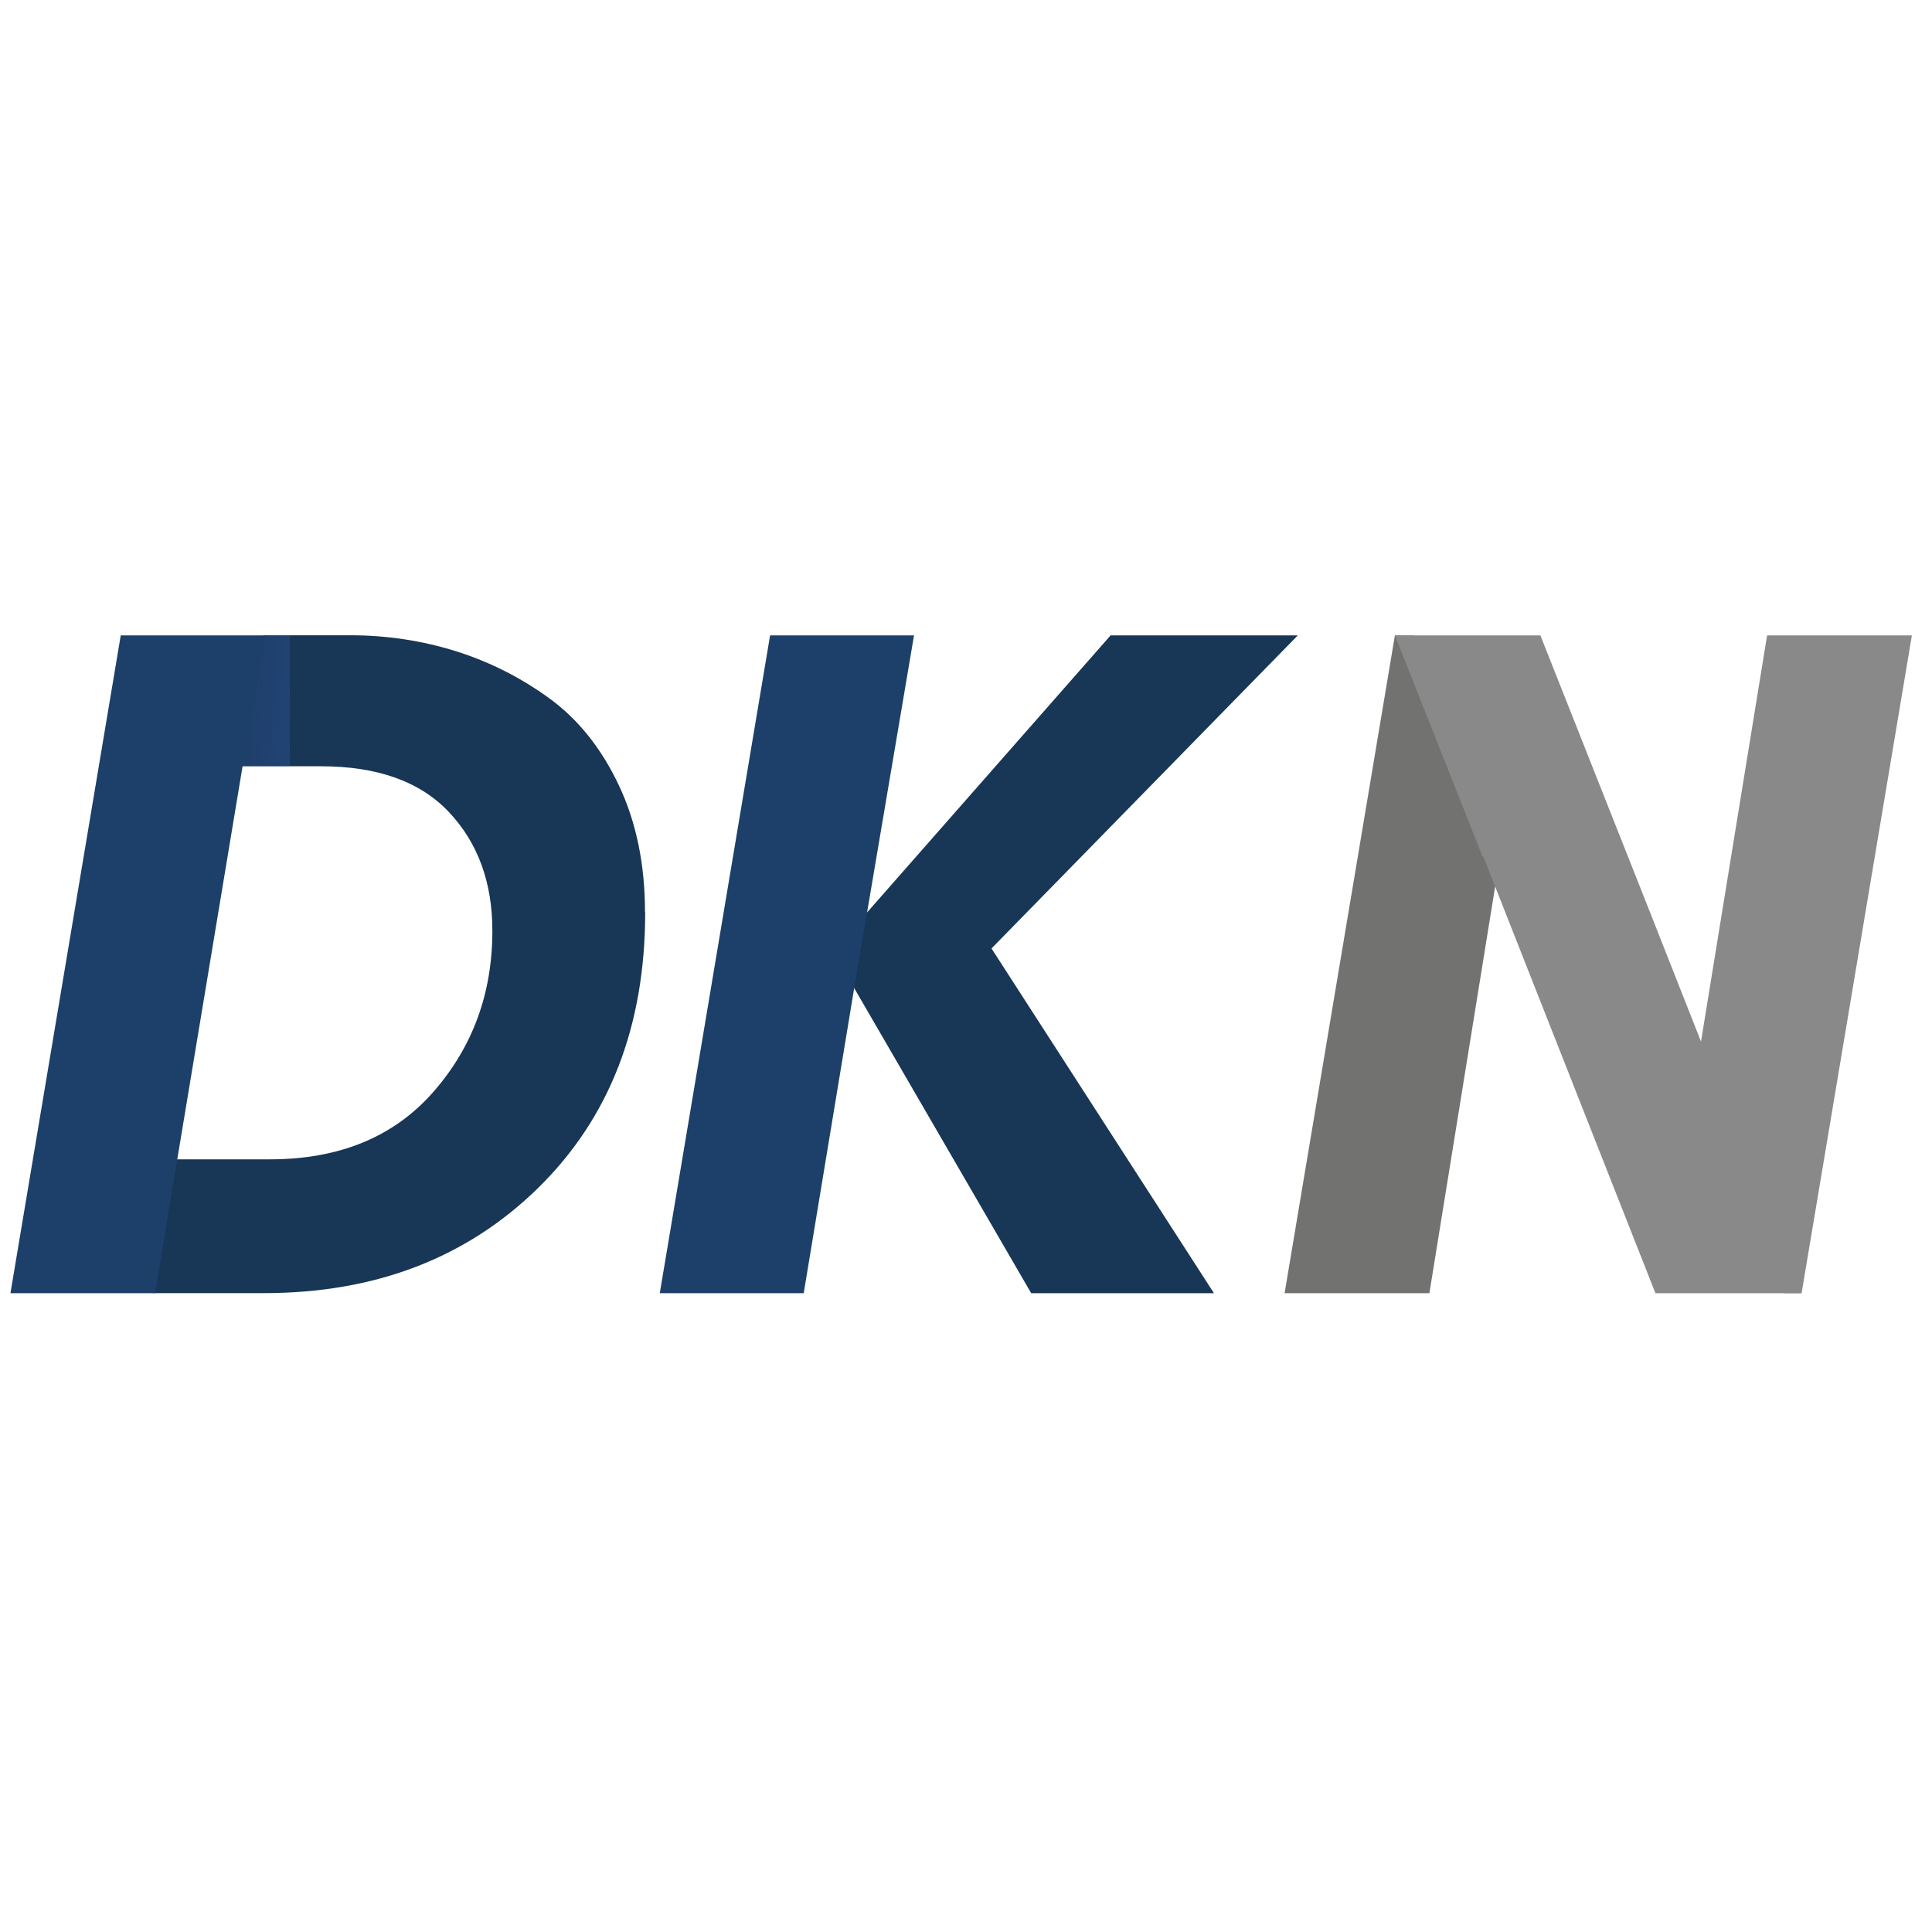
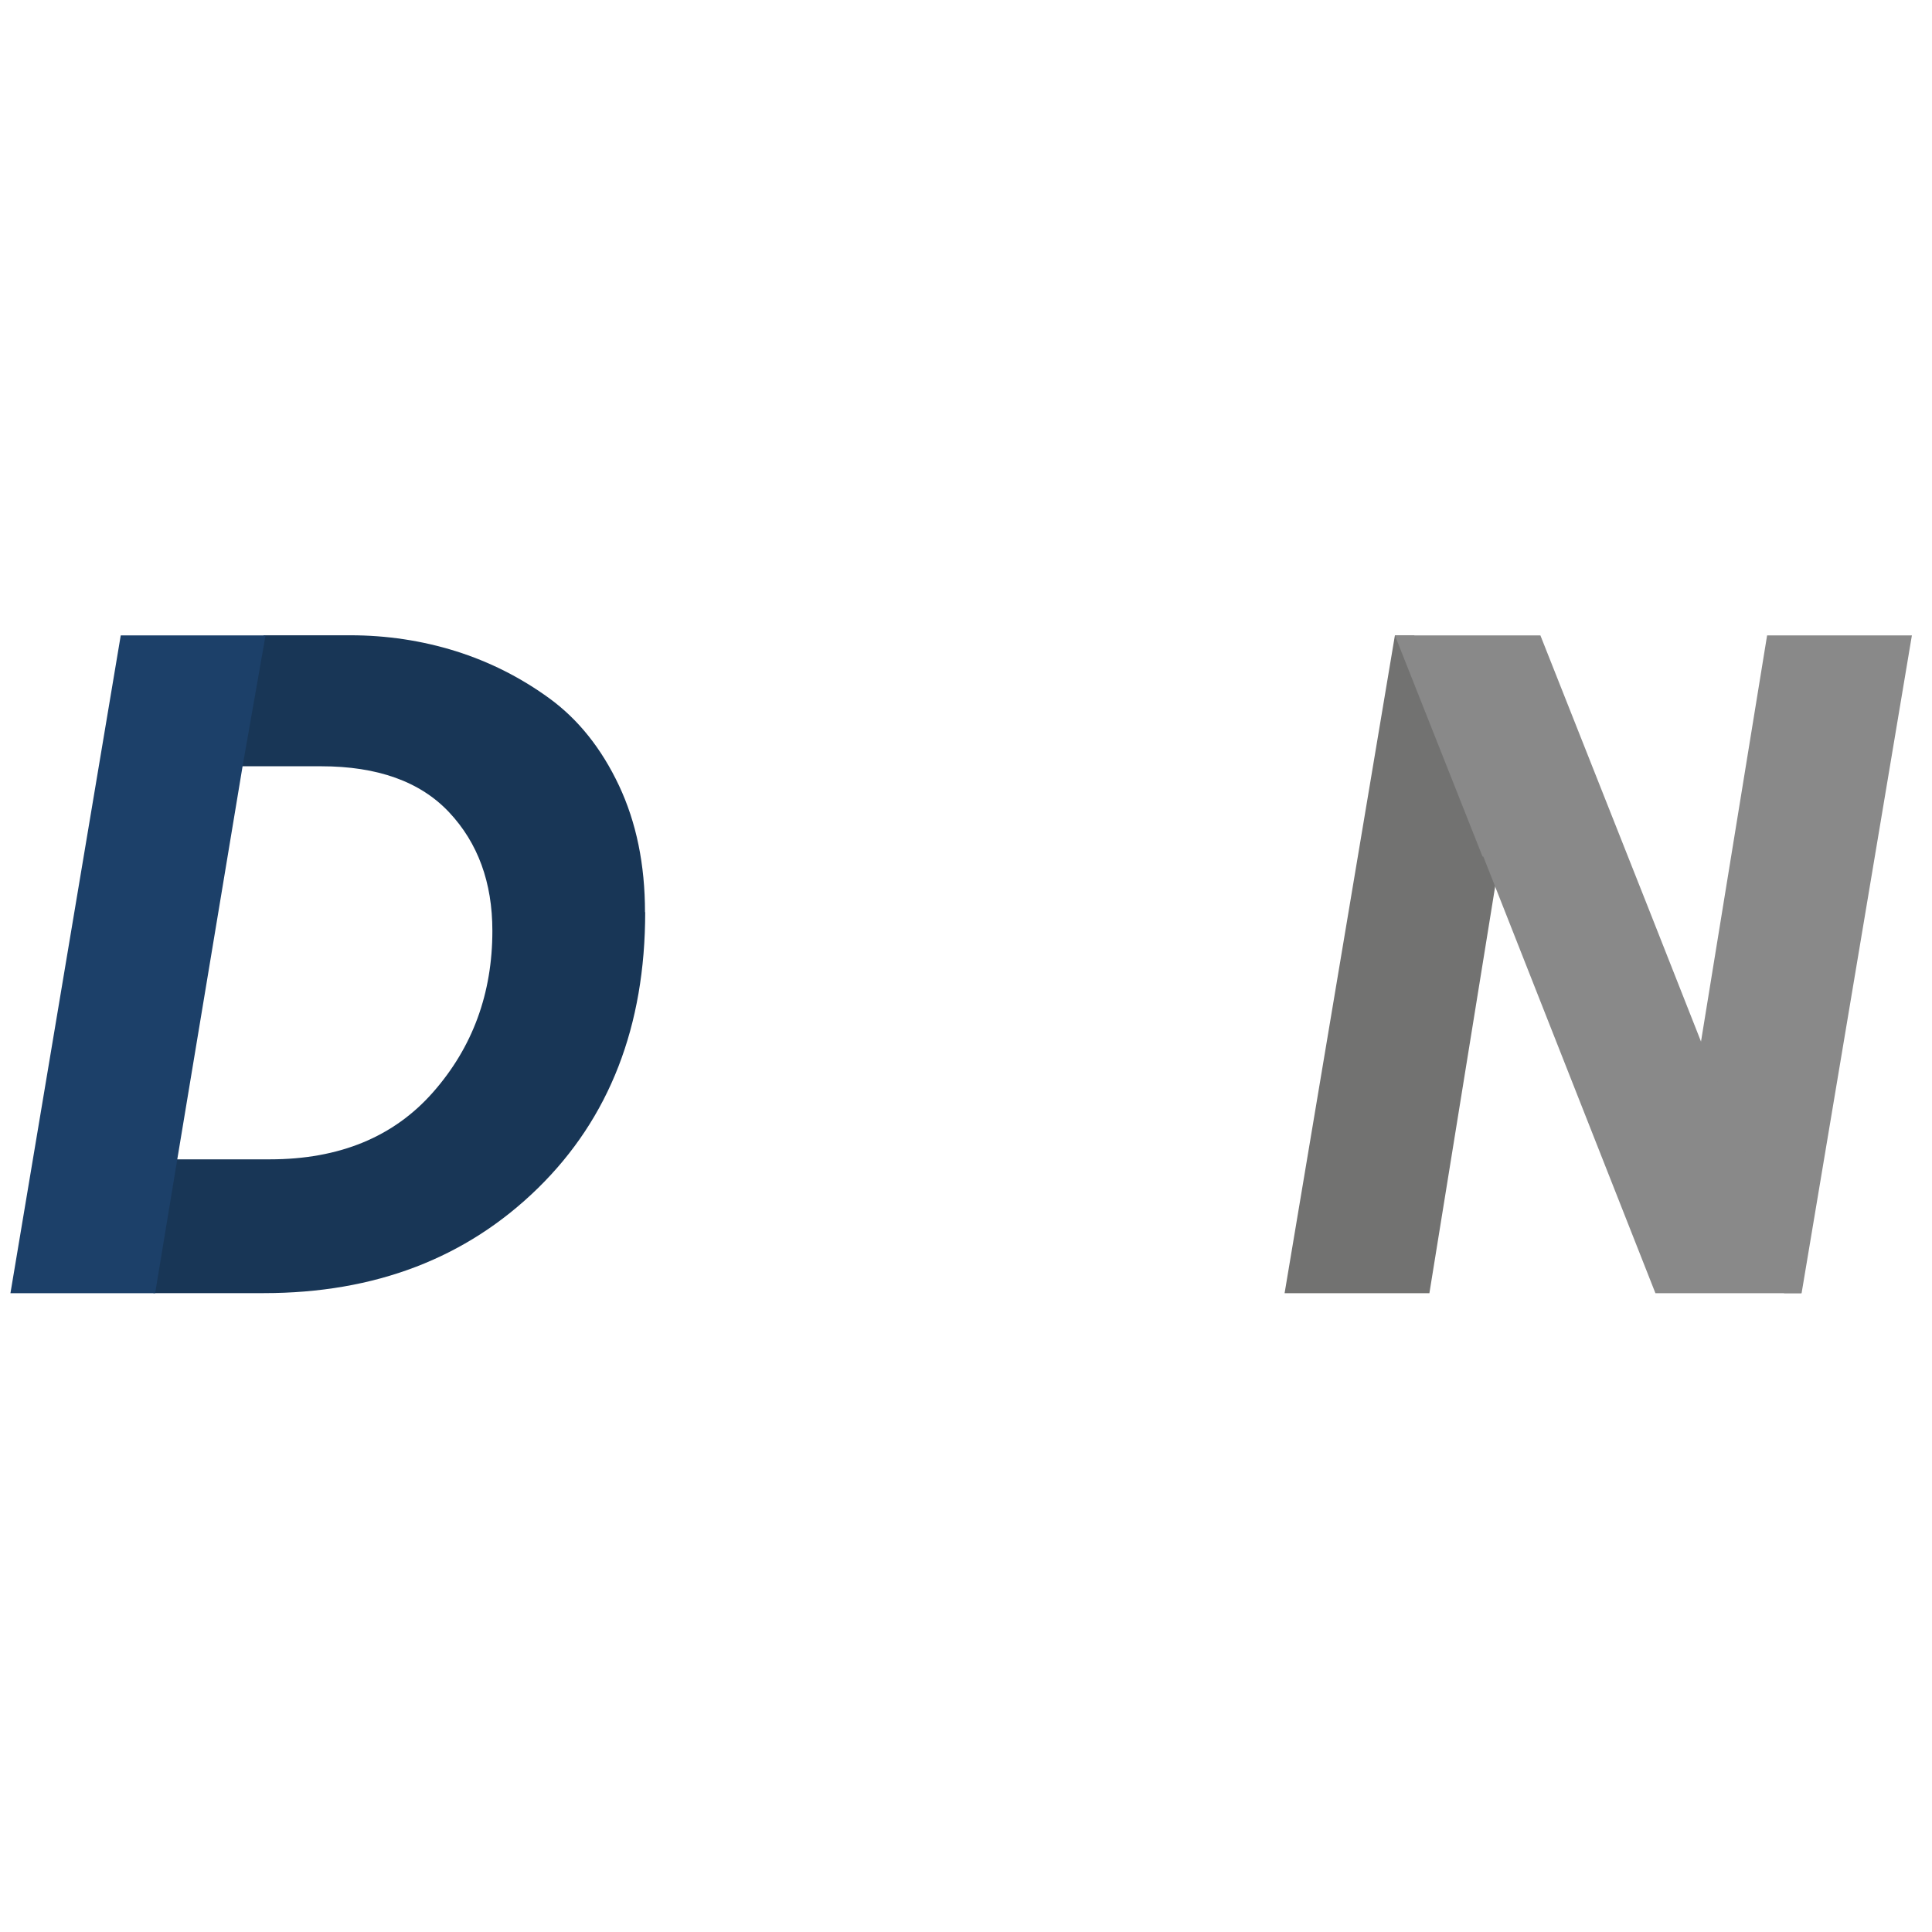
<svg xmlns="http://www.w3.org/2000/svg" xml:space="preserve" width="1000" height="1000" style="shape-rendering:geometricPrecision;text-rendering:geometricPrecision;image-rendering:optimizeQuality;fill-rule:evenodd;clip-rule:evenodd" viewBox="0 0 1000 1000" preserveAspectRatio="xMidYMid meet">
  <g transform="translate(0,324.121) scale(0.05) translate(-0,-0)">
    <defs>
      <mask id="id0">
        <linearGradient id="id1" gradientUnits="userSpaceOnUse" x1="18907.7" y1="459.64" x2="17925.3" y2="6540.34">
          <stop offset="0" style="stop-opacity:1;stop-color:white" />
          <stop offset=".671" style="stop-opacity:.502;stop-color:white" />
          <stop offset="1" style="stop-opacity:0;stop-color:white" />
        </linearGradient>
        <path style="fill:url(#id1)" d="M17023 77h2786v6846h-2786z" />
      </mask>
      <mask id="id2">
        <linearGradient id="id3" gradientUnits="userSpaceOnUse" x1="14163.5" y1="5177.87" x2="14680.8" y2="1822.11">
          <stop offset="0" style="stop-opacity:1;stop-color:white" />
          <stop offset=".639" style="stop-opacity:.357;stop-color:white" />
          <stop offset="1" style="stop-opacity:.286;stop-color:white" />
        </linearGradient>
        <path style="fill:url(#id3)" d="M13280 77h2284v6846h-2284z" />
      </mask>
      <mask id="id4">
        <linearGradient id="id5" gradientUnits="userSpaceOnUse" x1="15711.9" y1="1373.08" x2="17376.5" y2="5626.92">
          <stop offset="0" style="stop-opacity:1;stop-color:white" />
          <stop offset=".831" style="stop-opacity:.502;stop-color:white" />
          <stop offset="1" style="stop-opacity:0;stop-color:white" />
        </linearGradient>
-         <path style="fill:url(#id5)" d="M14423 77h4243v6846h-4243z" />
      </mask>
      <mask id="id6">
        <linearGradient id="id7" gradientUnits="userSpaceOnUse" x1="14059.9" y1="5737.26" x2="14784.4" y2="1262.72">
          <stop offset="0" style="stop-opacity:1;stop-color:white" />
          <stop offset="1" style="stop-opacity:0;stop-color:white" />
        </linearGradient>
        <path style="fill:url(#id7)" d="M13280 77h2284v6846h-2284z" />
      </mask>
      <mask id="id8">
        <linearGradient id="id9" gradientUnits="userSpaceOnUse" x1="13417.6" y1="3685.42" x2="8639.04" y2="3314.52">
          <stop offset="0" style="stop-opacity:1;stop-color:white" />
          <stop offset=".549" style="stop-opacity:.502;stop-color:white" />
          <stop offset="1" style="stop-opacity:0;stop-color:white" />
        </linearGradient>
        <path style="fill:url(#id9)" d="M8604 77h4848v6846H8604z" />
      </mask>
      <mask id="id10">
        <linearGradient id="id11" gradientUnits="userSpaceOnUse" x1="6798.2" y1="3643.75" x2="1465.14" y2="3356.23">
          <stop offset="0" style="stop-opacity:1;stop-color:white" />
          <stop offset=".631" style="stop-opacity:.502;stop-color:white" />
          <stop offset="1" style="stop-opacity:0;stop-color:white" />
        </linearGradient>
        <path style="fill:url(#id11)" d="M1569 77h5126v6846H1569z" />
      </mask>
      <style>
      .fil0,.fil1,.fil2{fill:#898989;fill-rule:nonzero}.fil0,.fil2{fill:#d9dada}.fil0{fill:#325baa}
    </style>
    </defs>
    <symbol id="Fm0-21-0" viewBox="18773 -14254 5657 7568">
      <path class="fil0" d="M24429-11069c0-549-100-1035-300-1459s-466-757-797-999c-332-242-692-424-1081-545s-794-182-1213-182h-996l-253 1507h913c650 0 1141 176 1472 529 332 353 498 807 498 1363 0 720-227 1338-680 1855-454 517-1080 775-1879 775h-1083l-258 1539h1270c1279 0 2330-403 3153-1208s1234-1863 1234-3175z" />
    </symbol>
    <g id="Слой_x0020_1">
      <g id="_662421584">
        <path class="fil1" d="M19792 95h-1499l-731 4492h-11l918 2318h181L19792 94zm-5374 6811" />
        <path class="fil2" style="mask:url(#id0)" d="M19792 95h-1499l-731 4492h-11l918 2318h181L19792 94z" />
        <path style="fill:#727271;fill-rule:nonzero" d="M15546 2384 14640 95h-200l-1142 6810h1499l731-4521z" />
        <path d="M6677 2961c0-494-90-931-270-1313-180-381-419-681-717-899-299-218-623-381-973-491-350-109-714-164-1092-164h-896l-227 1356h822c585 0 1027 159 1325 476s448 726 448 1227c0 648-204 1204-612 1669s-972 697-1691 697h-974l-232 1385h1143c1151 0 2097-362 2838-1087 740-725 1110-1677 1110-2857z" style="fill:#183656;fill-rule:nonzero" />
        <path class="fil2" style="mask:url(#id2)" d="M15546 2384 14640 95h-200l-1142 6810h1499l731-4521z" />
        <path class="fil1" d="M17137 6905h1511l-917-2318h-9l-655-1661L15946 95h-1506l907 2289h8l1782 4521z" />
-         <path class="fil2" style="mask:url(#id4)" d="M17137 6905h1511l-917-2318h-9l-655-1661L15946 95h-1506l907 2289h8l1782 4521z" />
-         <path style="fill:#183656;fill-rule:nonzero" d="m8622 3366 2053 3539h1892l-2303-3569L13435 95h-1938z" />
-         <path style="fill:#1c4069;fill-rule:nonzero" d="M8978 2952 9462 95H7972L6830 6905h1490l530-3203z" />
+         <path class="fil2" style="mask:url(#id4)" d="M17137 6905h1511l-917-2318h-9l-655-1661L15946 95h-1506l907 2289h8l1782 4521" />
        <path style="mask:url(#id6);fill:#bcbdbd;fill-rule:nonzero" d="M15546 2384 14640 95h-200l-1142 6810h1499l731-4521z" />
        <path class="fil0" style="mask:url(#id8)" d="m8622 3366 2053 3539h1892l-2303-3569L13435 95h-1938z" />
-         <path class="fil0" style="mask:url(#id10)" d="M6677 2961c0-494-90-931-270-1313-180-381-419-681-717-899-299-218-623-381-973-491-350-109-714-164-1092-164h-896l-227 1356h822c585 0 1027 159 1325 476s448 726 448 1227c0 648-204 1204-612 1669s-972 697-1691 697h-974l-232 1385h1143c1151 0 2097-362 2838-1087 740-725 1110-1677 1110-2857z" />
        <path style="fill:#1c4069;fill-rule:nonzero" d="M2749 95H1250L108 6905h1498l229-1385 676-4069z" />
      </g>
    </g>
  </g>
</svg>